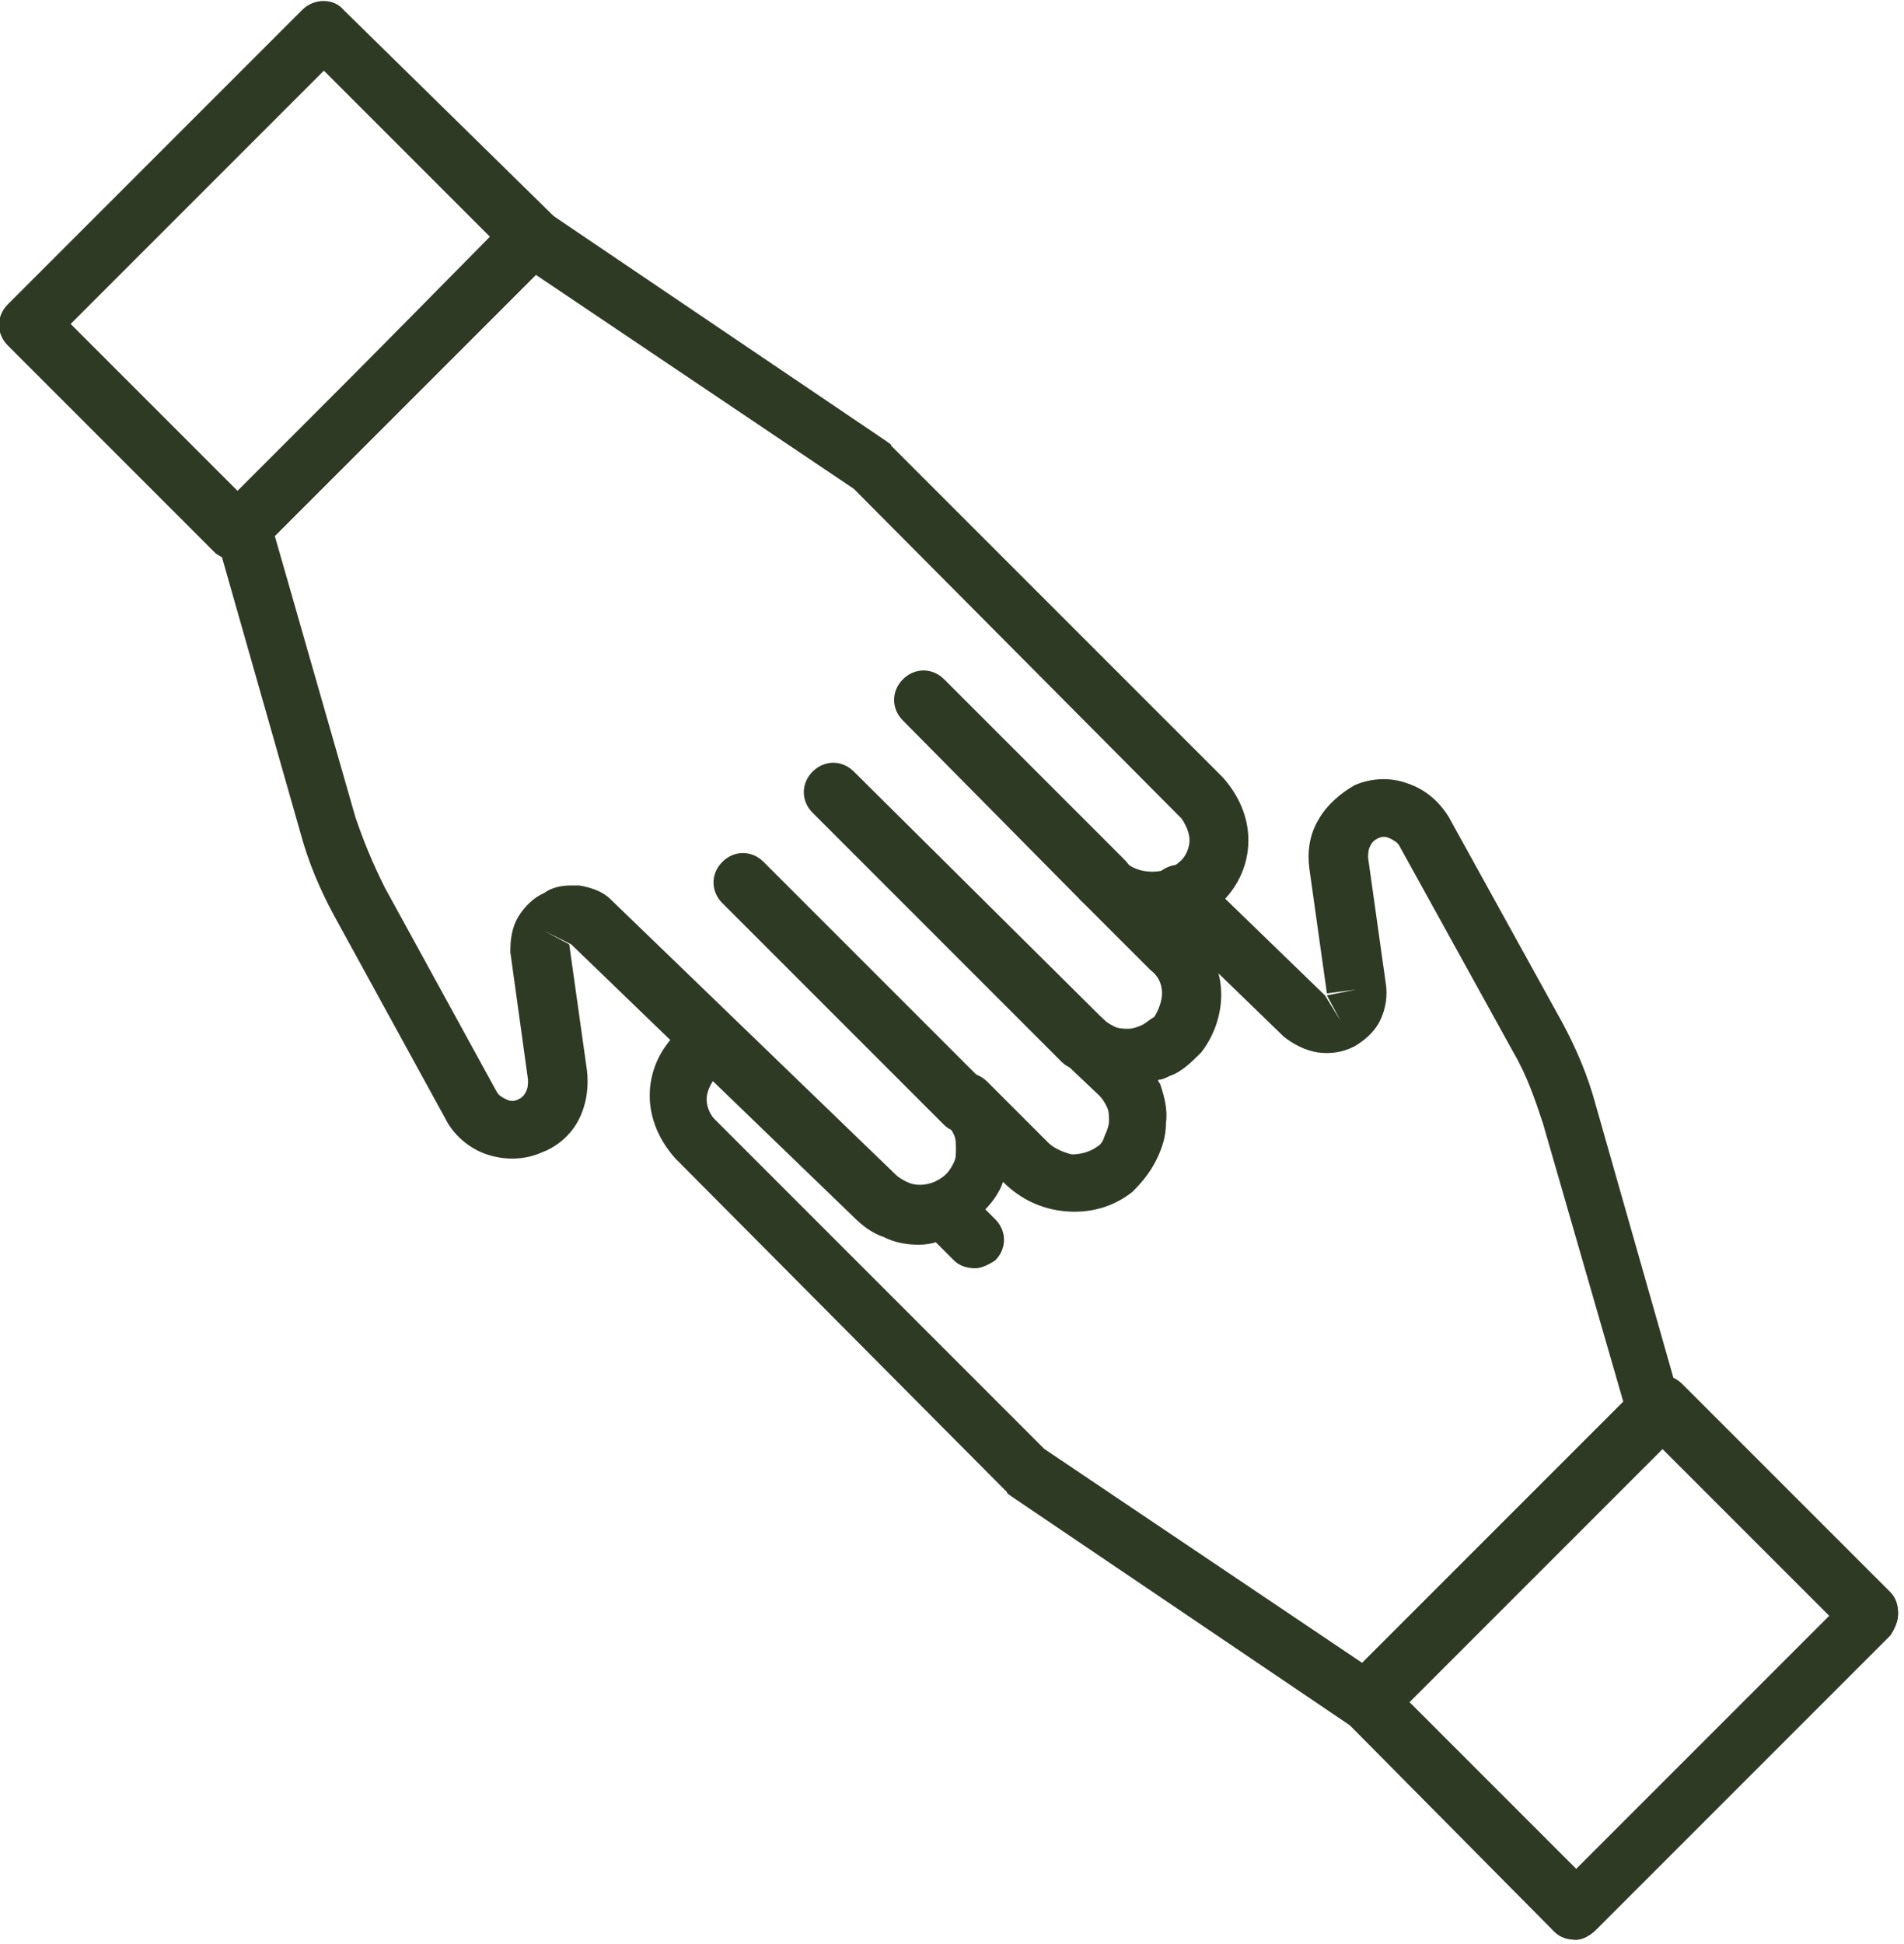
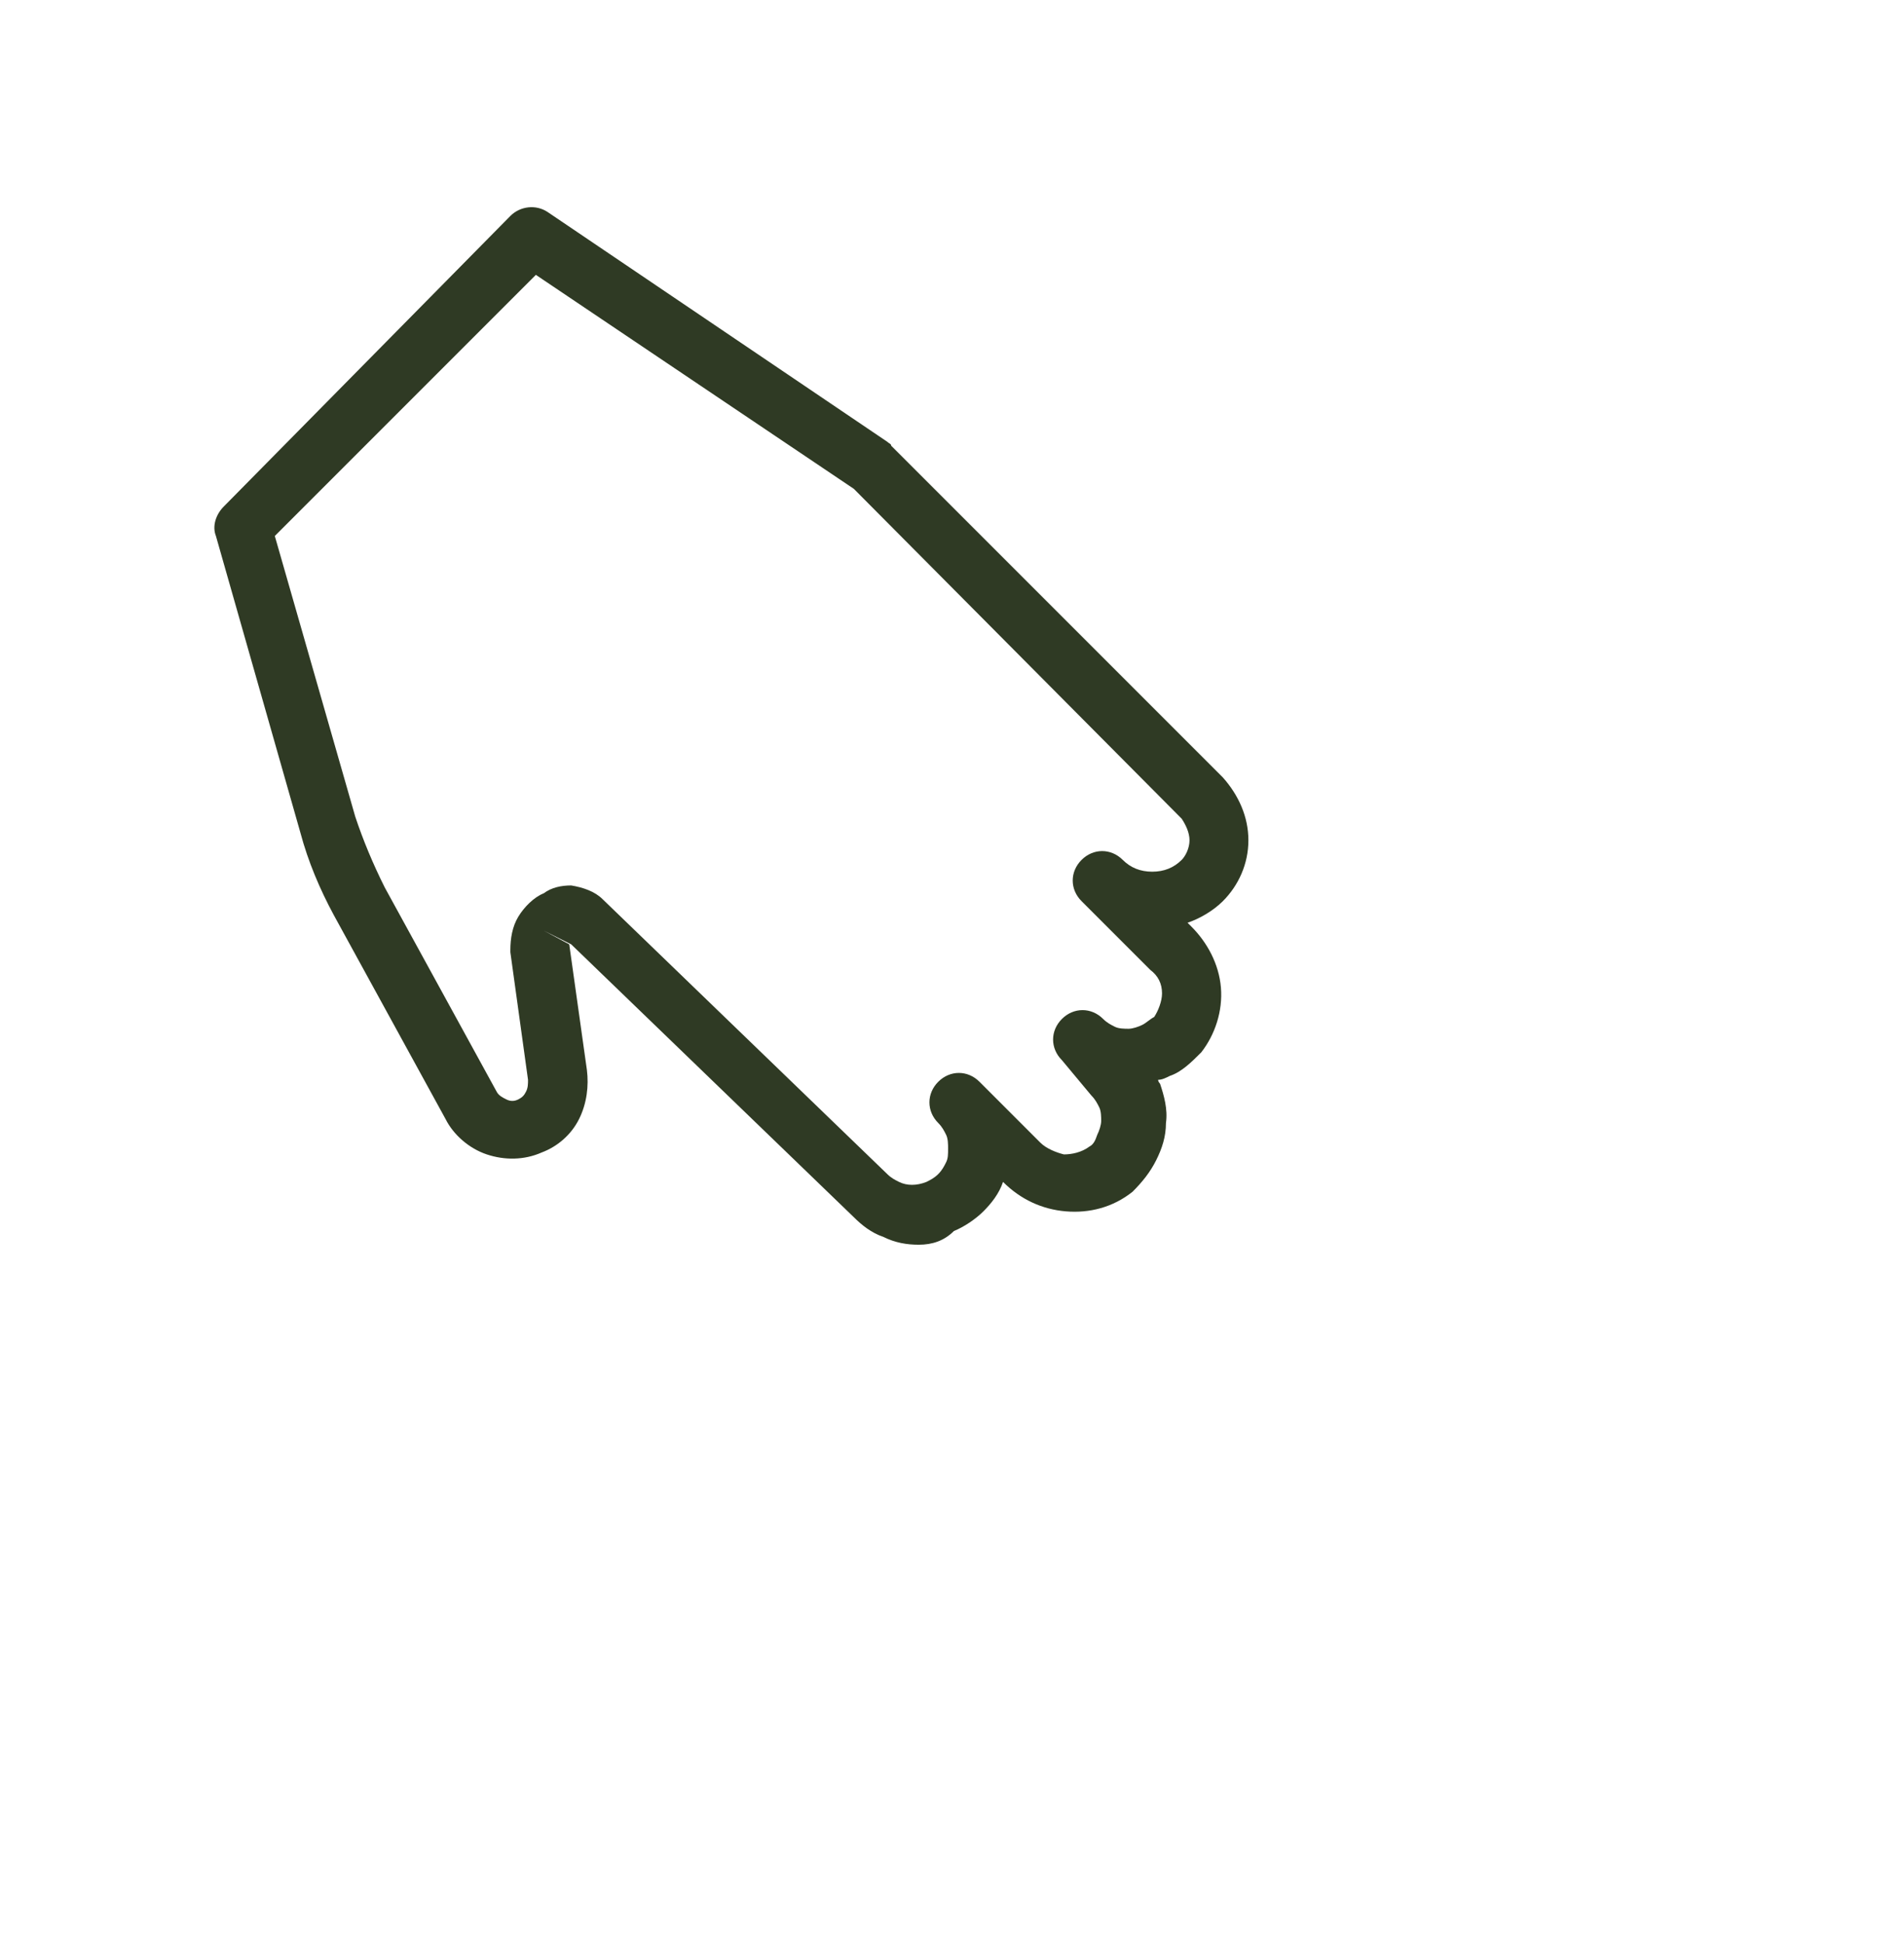
<svg xmlns="http://www.w3.org/2000/svg" version="1.1" id="Layer_1" x="0" y="0" viewBox="0 0 97 99" xml:space="preserve">
  <style>.st0{fill:#2F3A24}</style>
-   <path class="st0" d="M80.3 98.8c-.4 0-.8-.1-1.1-.4L68.6 87.7c-.3-.3-.4-.7-.4-1.1s.2-.8.4-1.1l15-15c.6-.6 1.5-.6 2.1 0l10.6 10.6c.3.3.4.7.4 1.1s-.2.8-.4 1.1l-15 15c-.3.3-.7.5-1 .5zm-8.5-12.1l8.5 8.5 12.9-12.9-8.5-8.5-12.9 12.9z" />
-   <path class="st0" d="M69.6 88.2c-.3 0-.6-.1-.8-.3L51.5 76.2c-.1-.1-.2-.1-.2-.2L34.4 59c-.8-.9-1.3-2-1.3-3.2s.5-2.3 1.3-3.1c.6-.6 1.5-.6 2.1 0s.6 1.5 0 2.1c-.3.4-.5.8-.5 1.2s.2.8.4 1l16.8 16.8 16.2 10.9 13.3-13.3-4.1-14.2c-.4-1.2-.8-2.4-1.5-3.6l-5.8-10.5c-.1-.2-.3-.3-.5-.4-.2-.1-.4-.1-.6 0s-.3.2-.4.4-.1.4-.1.6l.9 6.4c.1.6 0 1.3-.3 1.9-.3.6-.8 1-1.3 1.3-.6.3-1.2.4-1.9.3-.6-.1-1.2-.4-1.7-.8L59 46.6c-.6-.6-.6-1.5 0-2.1s1.5-.6 2.1 0l6.4 6.2.8 1.3-.7-1.3 1.5-.3-1.5.2-.9-6.4c-.1-.8 0-1.7.5-2.5.4-.7 1.1-1.3 1.8-1.7.9-.4 1.9-.4 2.7-.1.9.3 1.6.9 2.1 1.7l5.8 10.5c.7 1.3 1.3 2.7 1.7 4.2l4.3 15.1c.2.5 0 1.1-.4 1.5L70.7 87.7c-.3.3-.7.5-1.1.5z" />
-   <path class="st0" d="M49.7 64.6c-.4 0-.8-.1-1.1-.4l-1.3-1.3c-.6-.6-.6-1.5 0-2.1s1.5-.6 2.1 0l1.3 1.3c.6.6.6 1.5 0 2.1-.3.2-.7.4-1 .4zm30.6 34.2c-.4 0-.8-.1-1.1-.4L68.6 87.7c-.3-.3-.4-.7-.4-1.1s.2-.8.4-1.1l15-15c.6-.6 1.5-.6 2.1 0l10.6 10.6c.3.3.4.7.4 1.1s-.2.8-.4 1.1l-15 15c-.3.3-.7.5-1 .5zm-8.5-12.1l8.5 8.5 12.9-12.9-8.5-8.5-12.9 12.9z" />
-   <path class="st0" d="M46.8 63.4c-.6 0-1.2-.1-1.8-.4-.6-.2-1.1-.6-1.5-1L29.1 48.1l-1.4-.7 1.3.7.9 6.4c.1.8 0 1.7-.4 2.5s-1.1 1.4-1.9 1.7c-.9.4-1.9.4-2.8.1-.9-.3-1.7-1-2.1-1.8L17 46.6c-.7-1.3-1.3-2.7-1.7-4.2L11 27.3c-.2-.5 0-1.1.4-1.5L26 11c.5-.5 1.3-.6 1.9-.2l17.3 11.7c.1.1.2.1.2.2l16.9 16.9c.8.9 1.3 2 1.3 3.2s-.5 2.3-1.3 3.1c-.5.5-1.2.9-1.8 1.1l.2.2c.8.8 1.4 1.9 1.5 3.1.1 1.2-.3 2.4-1 3.3-.5.5-1 1-1.6 1.2-.2.1-.4.2-.6.2 0 .1.1.2.1.2.2.6.4 1.3.3 2 0 .7-.2 1.3-.5 1.9-.3.6-.7 1.1-1.2 1.6-1 .8-2.2 1.1-3.4 1s-2.3-.6-3.2-1.5c-.2.6-.6 1.1-1 1.5s-1 .8-1.5 1c-.5.5-1.1.7-1.8.7zM29.1 45.1h.4c.6.1 1.2.3 1.6.7l14.5 14c.2.2.4.3.6.4.4.2.9.2 1.4 0 .2-.1.4-.2.6-.4.2-.2.3-.4.4-.6.1-.2.1-.4.1-.7 0-.2 0-.5-.1-.7s-.2-.4-.4-.6c-.6-.6-.6-1.5 0-2.1s1.5-.6 2.1 0l3.1 3.1c.3.3.8.5 1.2.6.4 0 .9-.1 1.3-.4.2-.1.3-.3.4-.6.1-.2.2-.5.2-.7s0-.5-.1-.7-.2-.4-.4-.6L54.1 54c-.6-.6-.6-1.5 0-2.1s1.5-.6 2.1 0c.2.2.4.3.6.4.2.1.5.1.7.1s.5-.1.7-.2c.2-.1.4-.3.6-.4.2-.3.4-.8.4-1.2 0-.5-.2-.9-.6-1.2l-3.5-3.5c-.6-.6-.6-1.5 0-2.1s1.5-.6 2.1 0c.4.4.9.6 1.5.6s1.1-.2 1.5-.6c.2-.2.4-.6.4-1s-.2-.8-.4-1.1L43.5 24.9 27.3 14 14 27.3l4.1 14.3c.4 1.2.9 2.4 1.5 3.6l5.7 10.4c.1.2.3.3.5.4.2.1.4.1.6 0s.3-.2.4-.4.1-.4.1-.6l-.9-6.5v-.1c0-.6.1-1.2.4-1.7s.8-1 1.3-1.2c.4-.3.9-.4 1.4-.4zM27 57.3z" />
-   <path class="st0" d="M56.2 46.3c-.4 0-.8-.1-1.1-.4L46 36.7c-.6-.6-.6-1.5 0-2.1s1.5-.6 2.1 0l9.2 9.2c.6.6.6 1.5 0 2.1-.3.3-.7.4-1.1.4zm-1 8.2c-.4 0-.8-.1-1.1-.4L41.4 41.4c-.6-.6-.6-1.5 0-2.1s1.5-.6 2.1 0L56.3 52c.6.6.6 1.5 0 2.1-.3.3-.7.4-1.1.4zm-6 3.2c-.4 0-.8-.1-1.1-.4L36.8 46c-.6-.6-.6-1.5 0-2.1s1.5-.6 2.1 0l11.3 11.3c.6.6.6 1.5 0 2.1-.3.3-.7.4-1 .4zM12.1 28.6c-.4 0-.8-.2-1.1-.4L.4 17.6c-.6-.6-.6-1.5 0-2.1l15-15c.6-.6 1.6-.6 2.1 0L28.2 11c.6.6.6 1.5 0 2.1l-15 15c-.3.3-.7.5-1.1.5zM3.6 16.5l8.5 8.5L25 12.1l-8.5-8.5L3.6 16.5z" />
+   <path class="st0" d="M46.8 63.4c-.6 0-1.2-.1-1.8-.4-.6-.2-1.1-.6-1.5-1L29.1 48.1l-1.4-.7 1.3.7.9 6.4c.1.8 0 1.7-.4 2.5s-1.1 1.4-1.9 1.7c-.9.4-1.9.4-2.8.1-.9-.3-1.7-1-2.1-1.8L17 46.6c-.7-1.3-1.3-2.7-1.7-4.2L11 27.3c-.2-.5 0-1.1.4-1.5L26 11c.5-.5 1.3-.6 1.9-.2l17.3 11.7c.1.1.2.1.2.2l16.9 16.9c.8.9 1.3 2 1.3 3.2s-.5 2.3-1.3 3.1c-.5.5-1.2.9-1.8 1.1l.2.2c.8.8 1.4 1.9 1.5 3.1.1 1.2-.3 2.4-1 3.3-.5.5-1 1-1.6 1.2-.2.1-.4.2-.6.2 0 .1.1.2.1.2.2.6.4 1.3.3 2 0 .7-.2 1.3-.5 1.9-.3.6-.7 1.1-1.2 1.6-1 .8-2.2 1.1-3.4 1s-2.3-.6-3.2-1.5c-.2.6-.6 1.1-1 1.5s-1 .8-1.5 1c-.5.5-1.1.7-1.8.7zM29.1 45.1c.6.1 1.2.3 1.6.7l14.5 14c.2.2.4.3.6.4.4.2.9.2 1.4 0 .2-.1.4-.2.6-.4.2-.2.3-.4.4-.6.1-.2.1-.4.1-.7 0-.2 0-.5-.1-.7s-.2-.4-.4-.6c-.6-.6-.6-1.5 0-2.1s1.5-.6 2.1 0l3.1 3.1c.3.3.8.5 1.2.6.4 0 .9-.1 1.3-.4.2-.1.3-.3.4-.6.1-.2.2-.5.2-.7s0-.5-.1-.7-.2-.4-.4-.6L54.1 54c-.6-.6-.6-1.5 0-2.1s1.5-.6 2.1 0c.2.2.4.3.6.4.2.1.5.1.7.1s.5-.1.7-.2c.2-.1.4-.3.6-.4.2-.3.4-.8.4-1.2 0-.5-.2-.9-.6-1.2l-3.5-3.5c-.6-.6-.6-1.5 0-2.1s1.5-.6 2.1 0c.4.4.9.6 1.5.6s1.1-.2 1.5-.6c.2-.2.4-.6.4-1s-.2-.8-.4-1.1L43.5 24.9 27.3 14 14 27.3l4.1 14.3c.4 1.2.9 2.4 1.5 3.6l5.7 10.4c.1.2.3.3.5.4.2.1.4.1.6 0s.3-.2.4-.4.1-.4.1-.6l-.9-6.5v-.1c0-.6.1-1.2.4-1.7s.8-1 1.3-1.2c.4-.3.9-.4 1.4-.4zM27 57.3z" />
</svg>